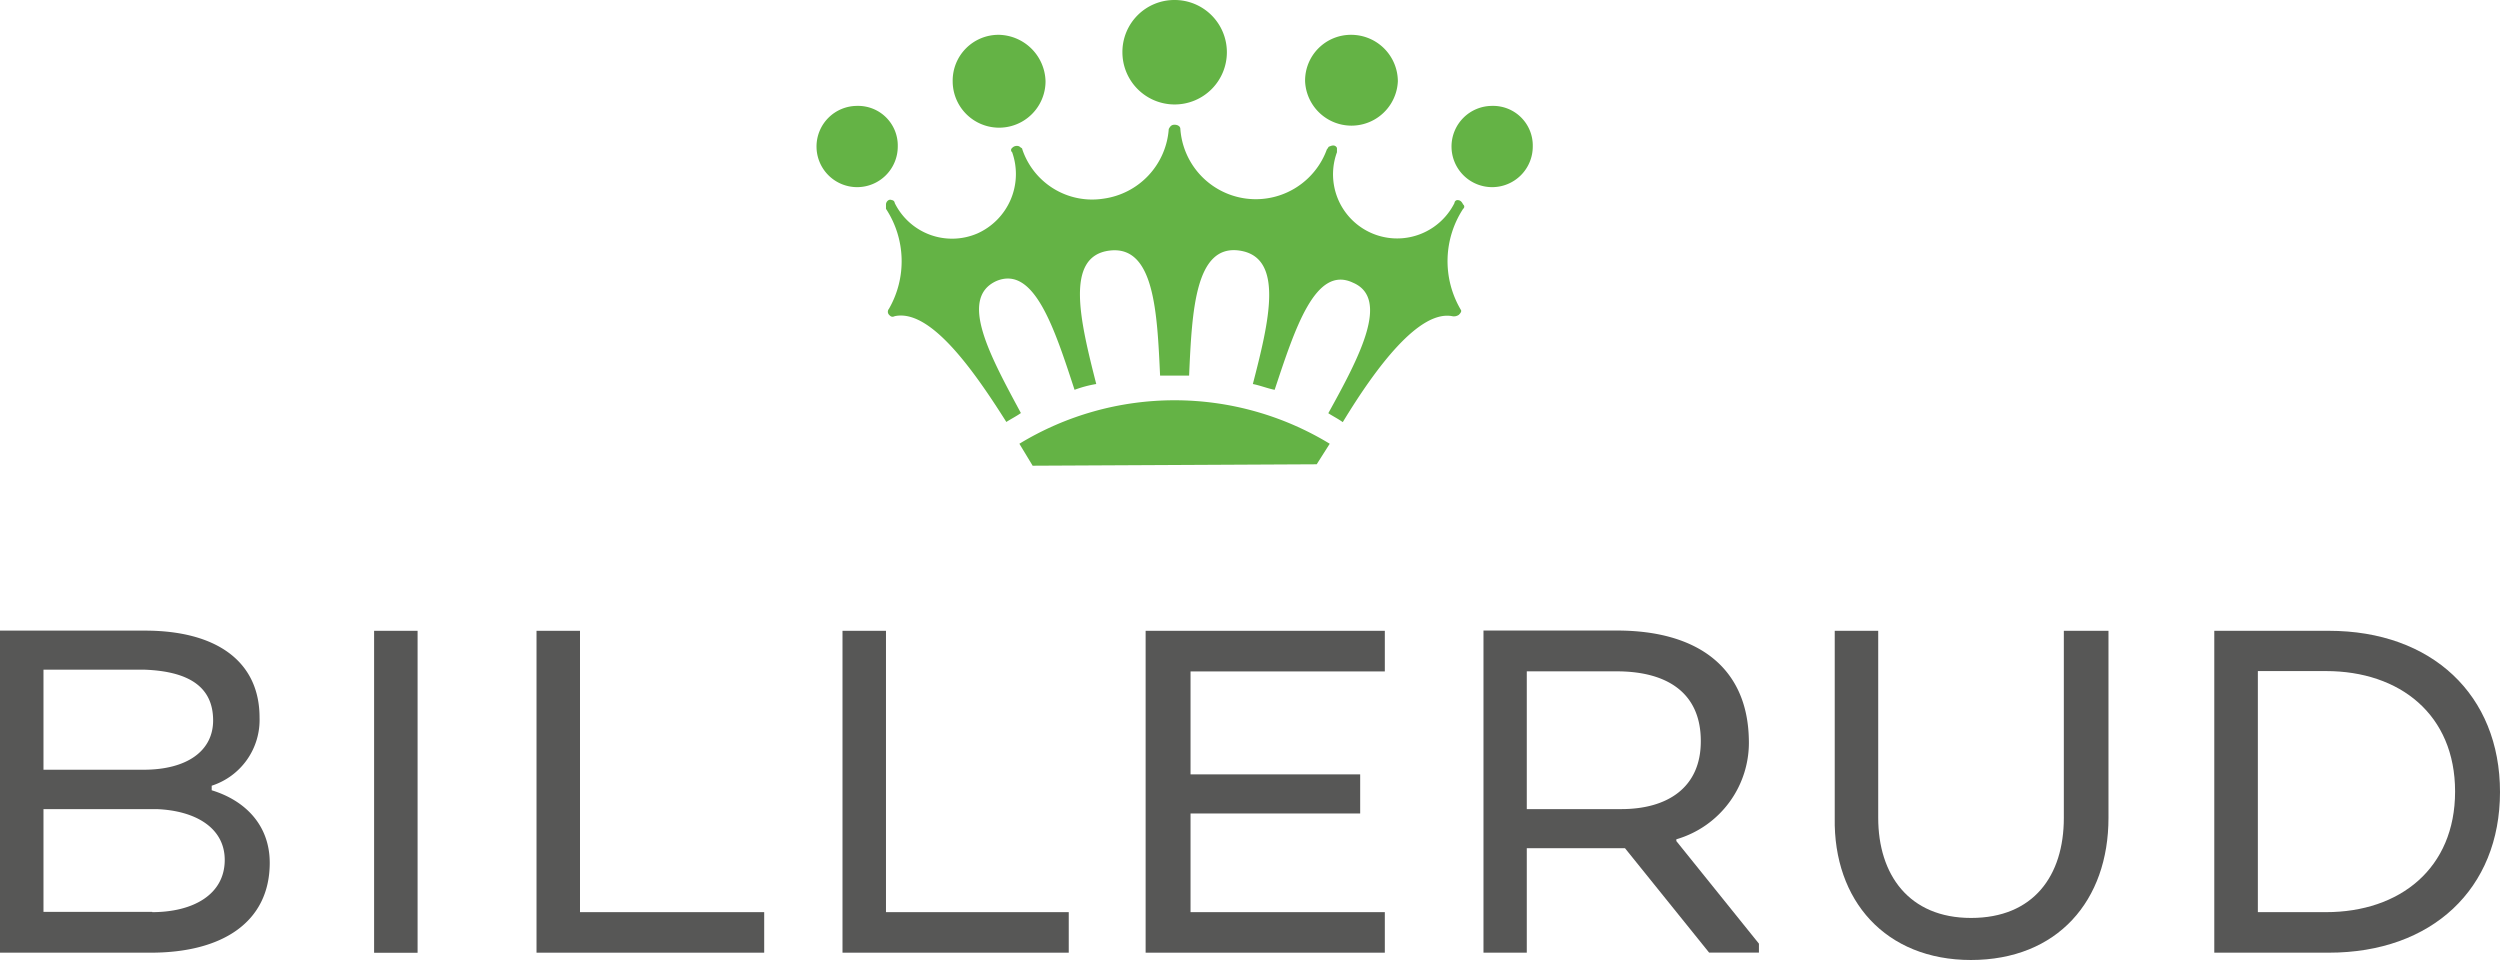
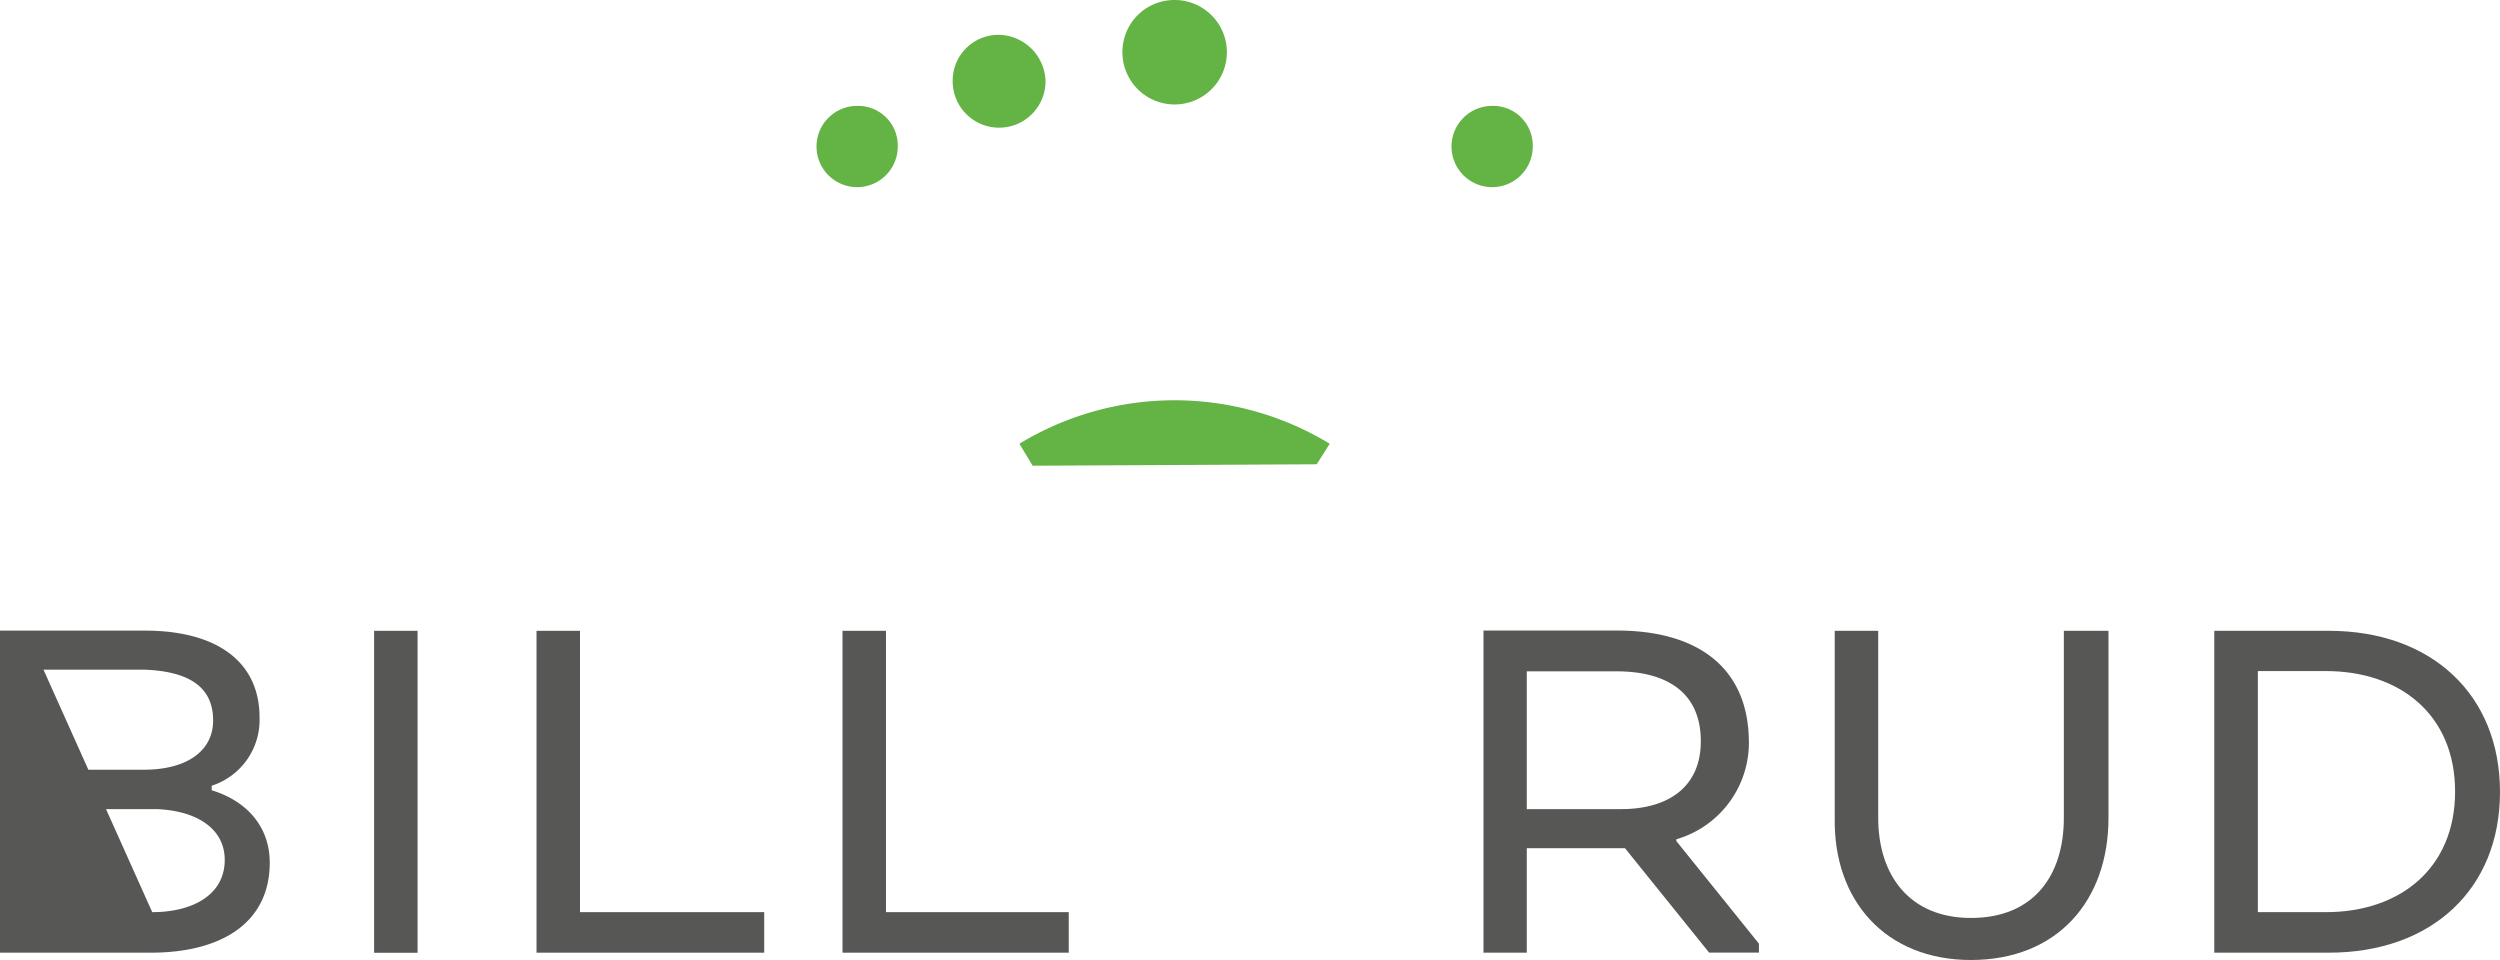
<svg xmlns="http://www.w3.org/2000/svg" id="Layer_1" data-name="Layer 1" viewBox="0 0 280 107.52">
  <defs>
    <style>.cls-1{fill:#575756;}.cls-2{fill:#64b345;}</style>
  </defs>
  <path class="cls-1" d="M260.83,70.65H248V106.7h12.83c11.54,0,19.17-7.14,19.17-18S272.37,70.65,260.83,70.65Zm-.32,31.51h-7.63v-27h7.63c8.28,0,14.46,4.88,14.46,13.49S268.79,102.16,260.51,102.16Z" />
  <path class="cls-1" d="M220.72,107.52c9.74,0,15.43-6.66,15.43-15.92V70.65h-5V91.6c0,6.5-3.41,11.21-10.39,11.21s-10.4-4.87-10.4-11.21V70.65h-4.87V91.6c-.16,9.26,5.69,15.92,15.27,15.92Z" />
  <path class="cls-1" d="M187.75,94.2V94a11.27,11.27,0,0,0,8.12-11.2c-.16-8-5.68-12.18-14.78-12.18H166.15V106.7H171V95h11l9.42,11.69H197v-1Zm-6.17-3.58H171V75.19h10.07c5.69,0,9.42,2.44,9.42,7.8C190.51,88.19,186.78,90.62,181.58,90.62Z" />
-   <polygon class="cls-1" points="152.34 91.11 152.34 86.73 133.34 86.73 133.34 75.2 155.1 75.2 155.1 70.65 128.31 70.65 128.31 106.7 155.1 106.7 155.1 102.16 133.34 102.16 133.34 91.11 152.34 91.11" />
  <polygon class="cls-1" points="94.2 106.7 119.7 106.7 119.7 102.16 99.23 102.16 99.23 70.65 94.36 70.65 94.36 106.7 94.2 106.7" />
  <polygon class="cls-1" points="60.09 106.7 85.59 106.7 85.59 102.16 64.96 102.16 64.96 70.65 60.09 70.65 60.09 106.7" />
  <rect class="cls-1" x="41.9" y="70.65" width="4.87" height="36.06" />
-   <path class="cls-1" d="M23.71,88.51V88a7.74,7.74,0,0,0,5.36-7.63c0-6.33-4.87-9.74-12.83-9.74H0V106.7H16.89c8,0,13.32-3.41,13.32-10.07C30.21,92.41,27.45,89.65,23.71,88.51ZM4.87,75H16.08c4.87.16,7.79,1.79,7.79,5.69,0,3.41-2.92,5.52-7.79,5.52H4.87Zm12.18,27.13H4.87V90.62H17.54c4.39.17,7.63,2.12,7.63,5.69C25.17,100.21,21.6,102.16,17.05,102.16Z" />
+   <path class="cls-1" d="M23.71,88.51V88a7.74,7.74,0,0,0,5.36-7.63c0-6.33-4.87-9.74-12.83-9.74H0V106.7H16.89c8,0,13.32-3.41,13.32-10.07C30.21,92.41,27.45,89.65,23.71,88.51ZM4.87,75H16.08c4.87.16,7.79,1.79,7.79,5.69,0,3.41-2.92,5.52-7.79,5.52H4.87ZH4.87V90.62H17.54c4.39.17,7.63,2.12,7.63,5.69C25.17,100.21,21.6,102.16,17.05,102.16Z" />
  <path class="cls-2" d="M131.55,0a5.82,5.82,0,0,0-5.84,5.85A5.85,5.85,0,1,0,131.55,0" />
  <path class="cls-2" d="M111.9,3.9a5.13,5.13,0,0,0-5.2,5.2,5.2,5.2,0,0,0,10.4,0,5.34,5.34,0,0,0-5.2-5.2" />
-   <path class="cls-2" d="M151.37,3.9a5.13,5.13,0,0,0-5.2,5.2,5.2,5.2,0,0,0,10.39,0,5.23,5.23,0,0,0-5.19-5.2" />
  <path class="cls-2" d="M96,11.86a4.55,4.55,0,1,0,4.55,4.54A4.44,4.44,0,0,0,96,11.86" />
  <path class="cls-2" d="M167.12,11.86a4.55,4.55,0,1,0,4.55,4.54,4.44,4.44,0,0,0-4.55-4.54" />
-   <path class="cls-2" d="M163.55,34.59a10.71,10.71,0,0,1,.32-11.2.3.3,0,0,0,0-.49c-.16-.32-.32-.49-.65-.49a.35.35,0,0,0-.32.33,7.18,7.18,0,0,1-13.16-5.69v-.48c-.16-.33-.48-.33-.81-.17-.16,0-.16.17-.32.33a8.47,8.47,0,0,1-16.41-2.28c0-.32-.32-.48-.65-.48s-.48.16-.65.48a8.48,8.48,0,0,1-7.31,7.8,8.25,8.25,0,0,1-9.09-5.52c0-.16-.16-.16-.33-.33a.71.71,0,0,0-.81.17.3.3,0,0,0,0,.48,7.29,7.29,0,0,1-3.9,9.1,7.16,7.16,0,0,1-9.25-3.41.36.36,0,0,0-.33-.33c-.32-.16-.65.17-.65.49v.49a10.69,10.69,0,0,1,.33,11.2.5.5,0,0,0,0,.65c.16.17.32.33.65.17,3.9-.82,8.61,5.68,12.5,11.85.49-.32,1.14-.65,1.63-1-3.41-6.34-7-12.83-2.76-14.78,4.22-1.79,6.49,5.2,8.77,12.18a12.87,12.87,0,0,1,2.43-.65c-1.78-7-3.57-14.29,1.46-14.94s5.36,6.82,5.69,14h3.25c.32-7.14.65-14.77,5.68-14s3.25,8,1.46,14.94c.82.16,1.63.49,2.44.65,2.27-6.82,4.55-14,8.77-12,4.22,1.79.65,8.45-2.76,14.62.49.32,1.14.65,1.62,1,3.74-6.17,8.61-12.67,12.35-11.85a1,1,0,0,0,.65-.17c.32-.32.32-.48.16-.65" />
  <path class="cls-2" d="M115.64,52.13l-1.47-2.43a33.45,33.45,0,0,1,34.76,0L147.47,52l-31.83.16Z" />
</svg>